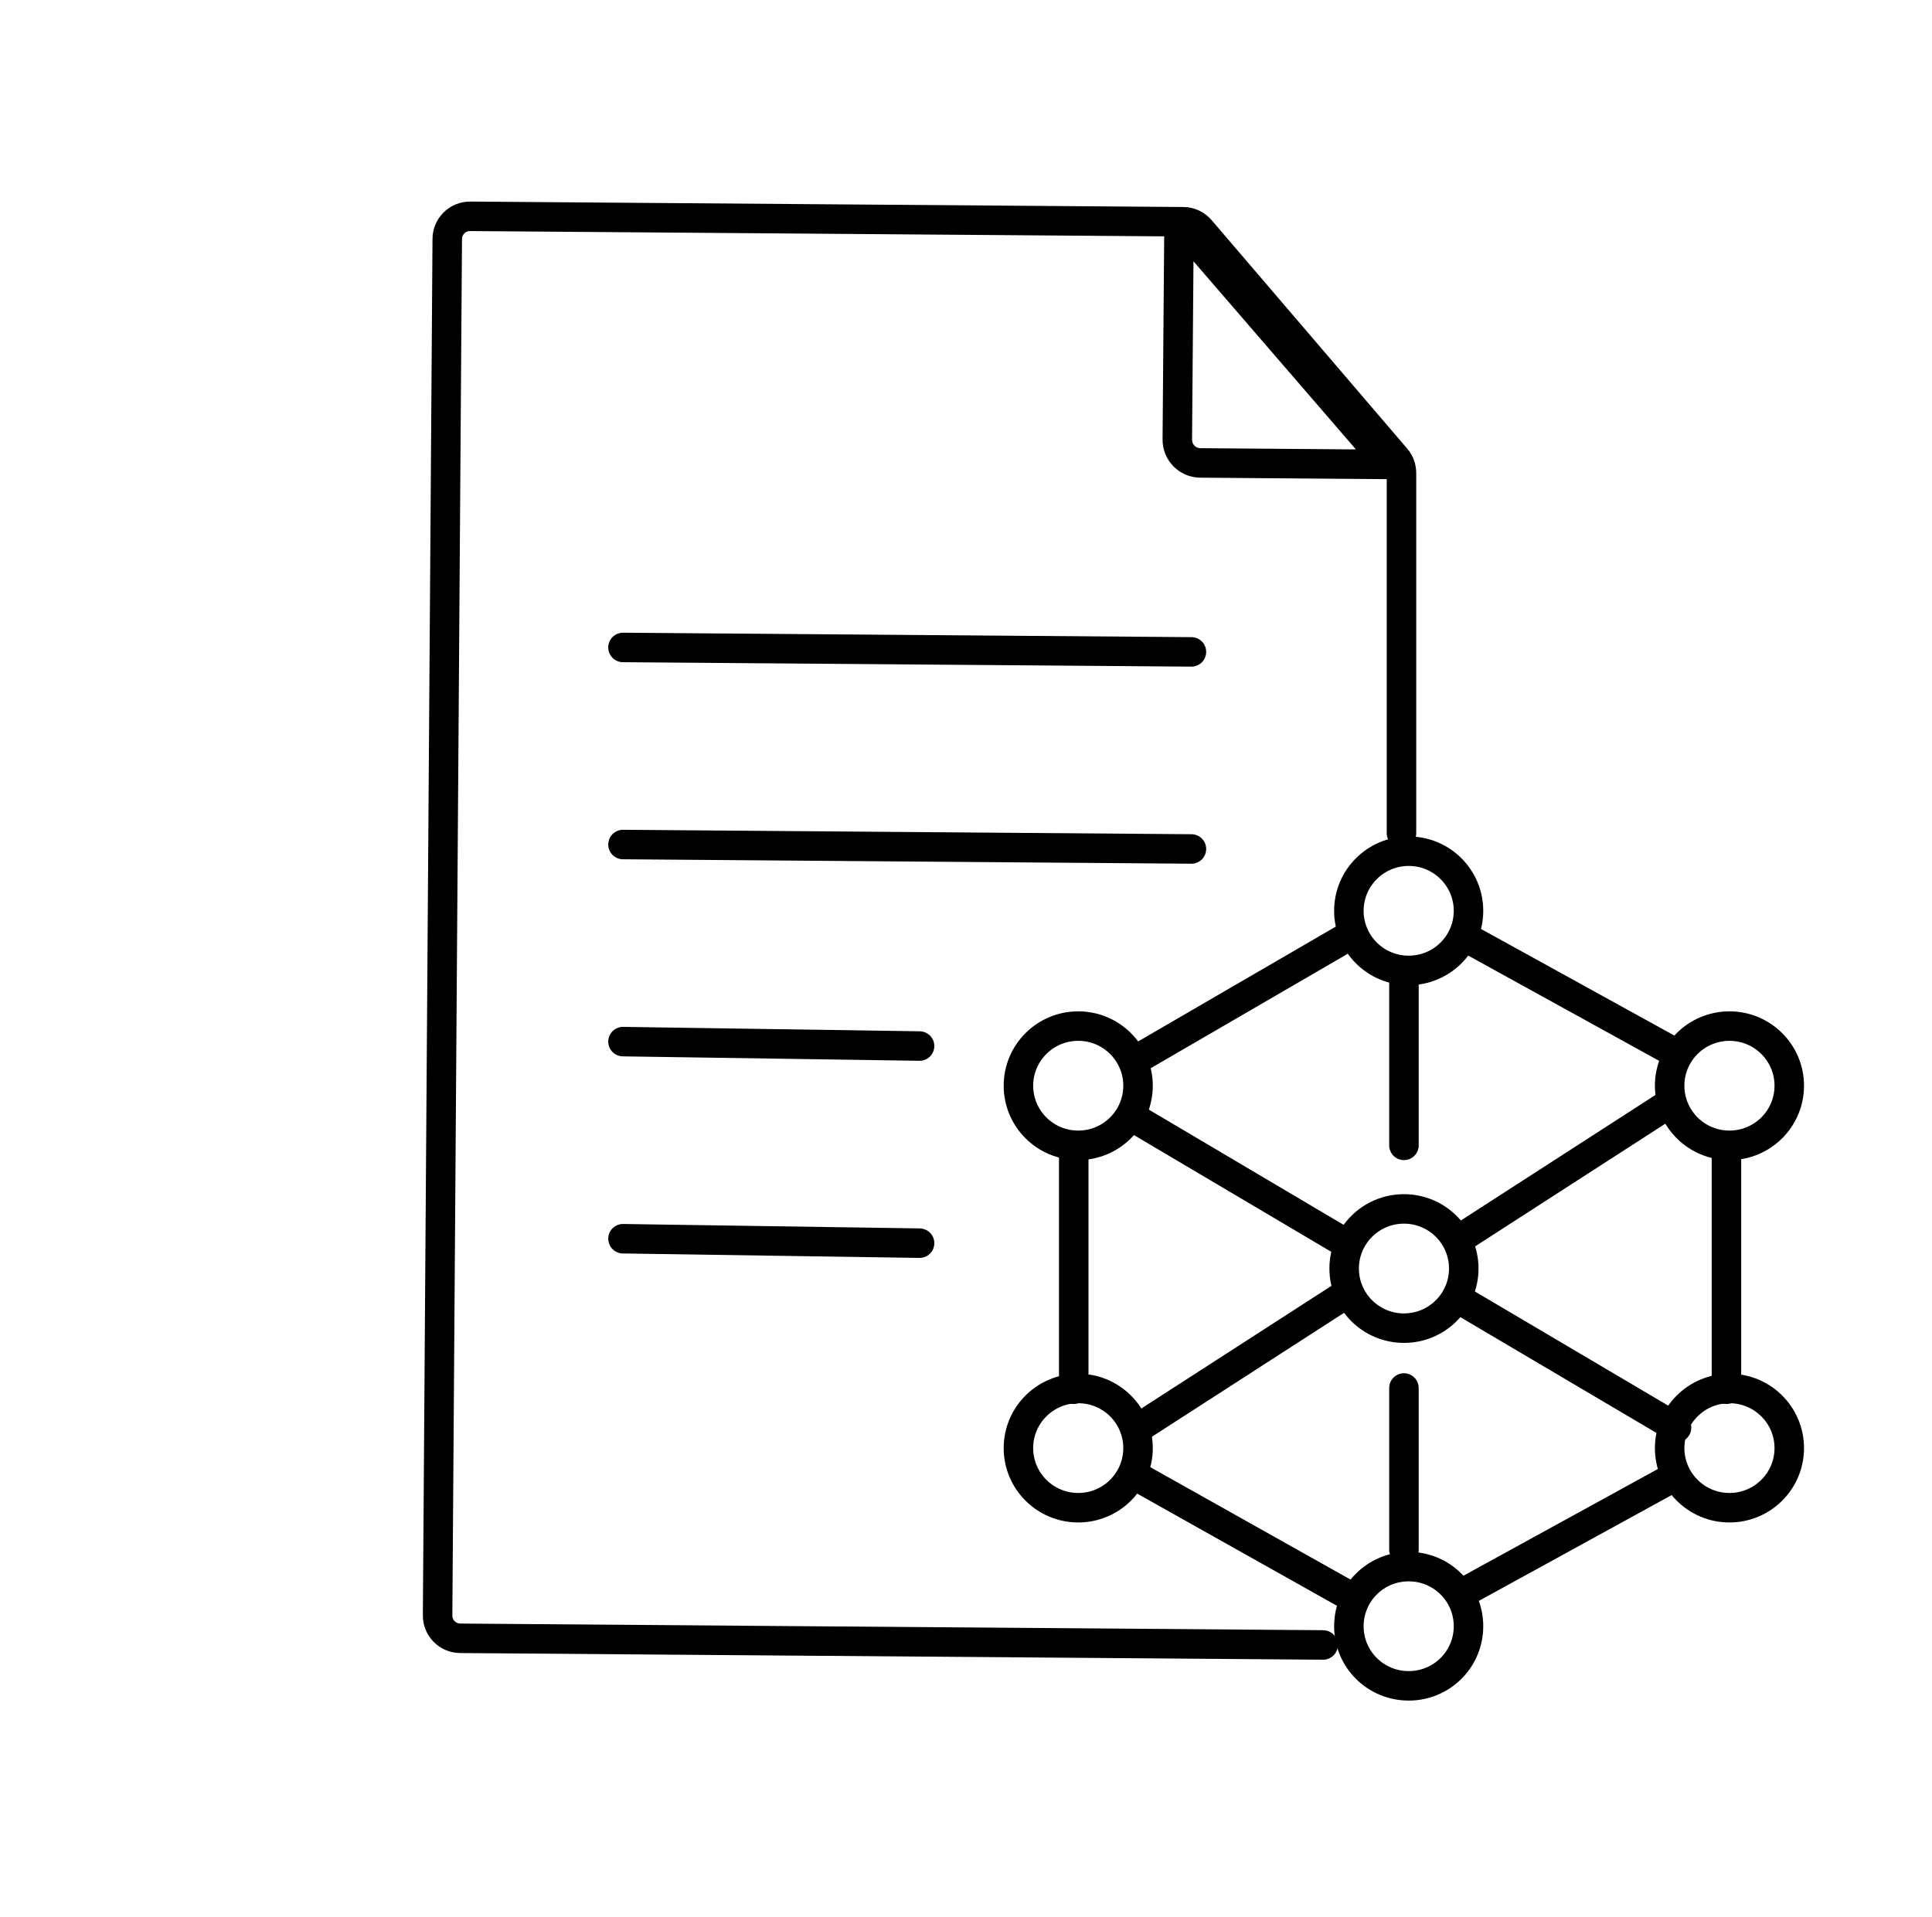
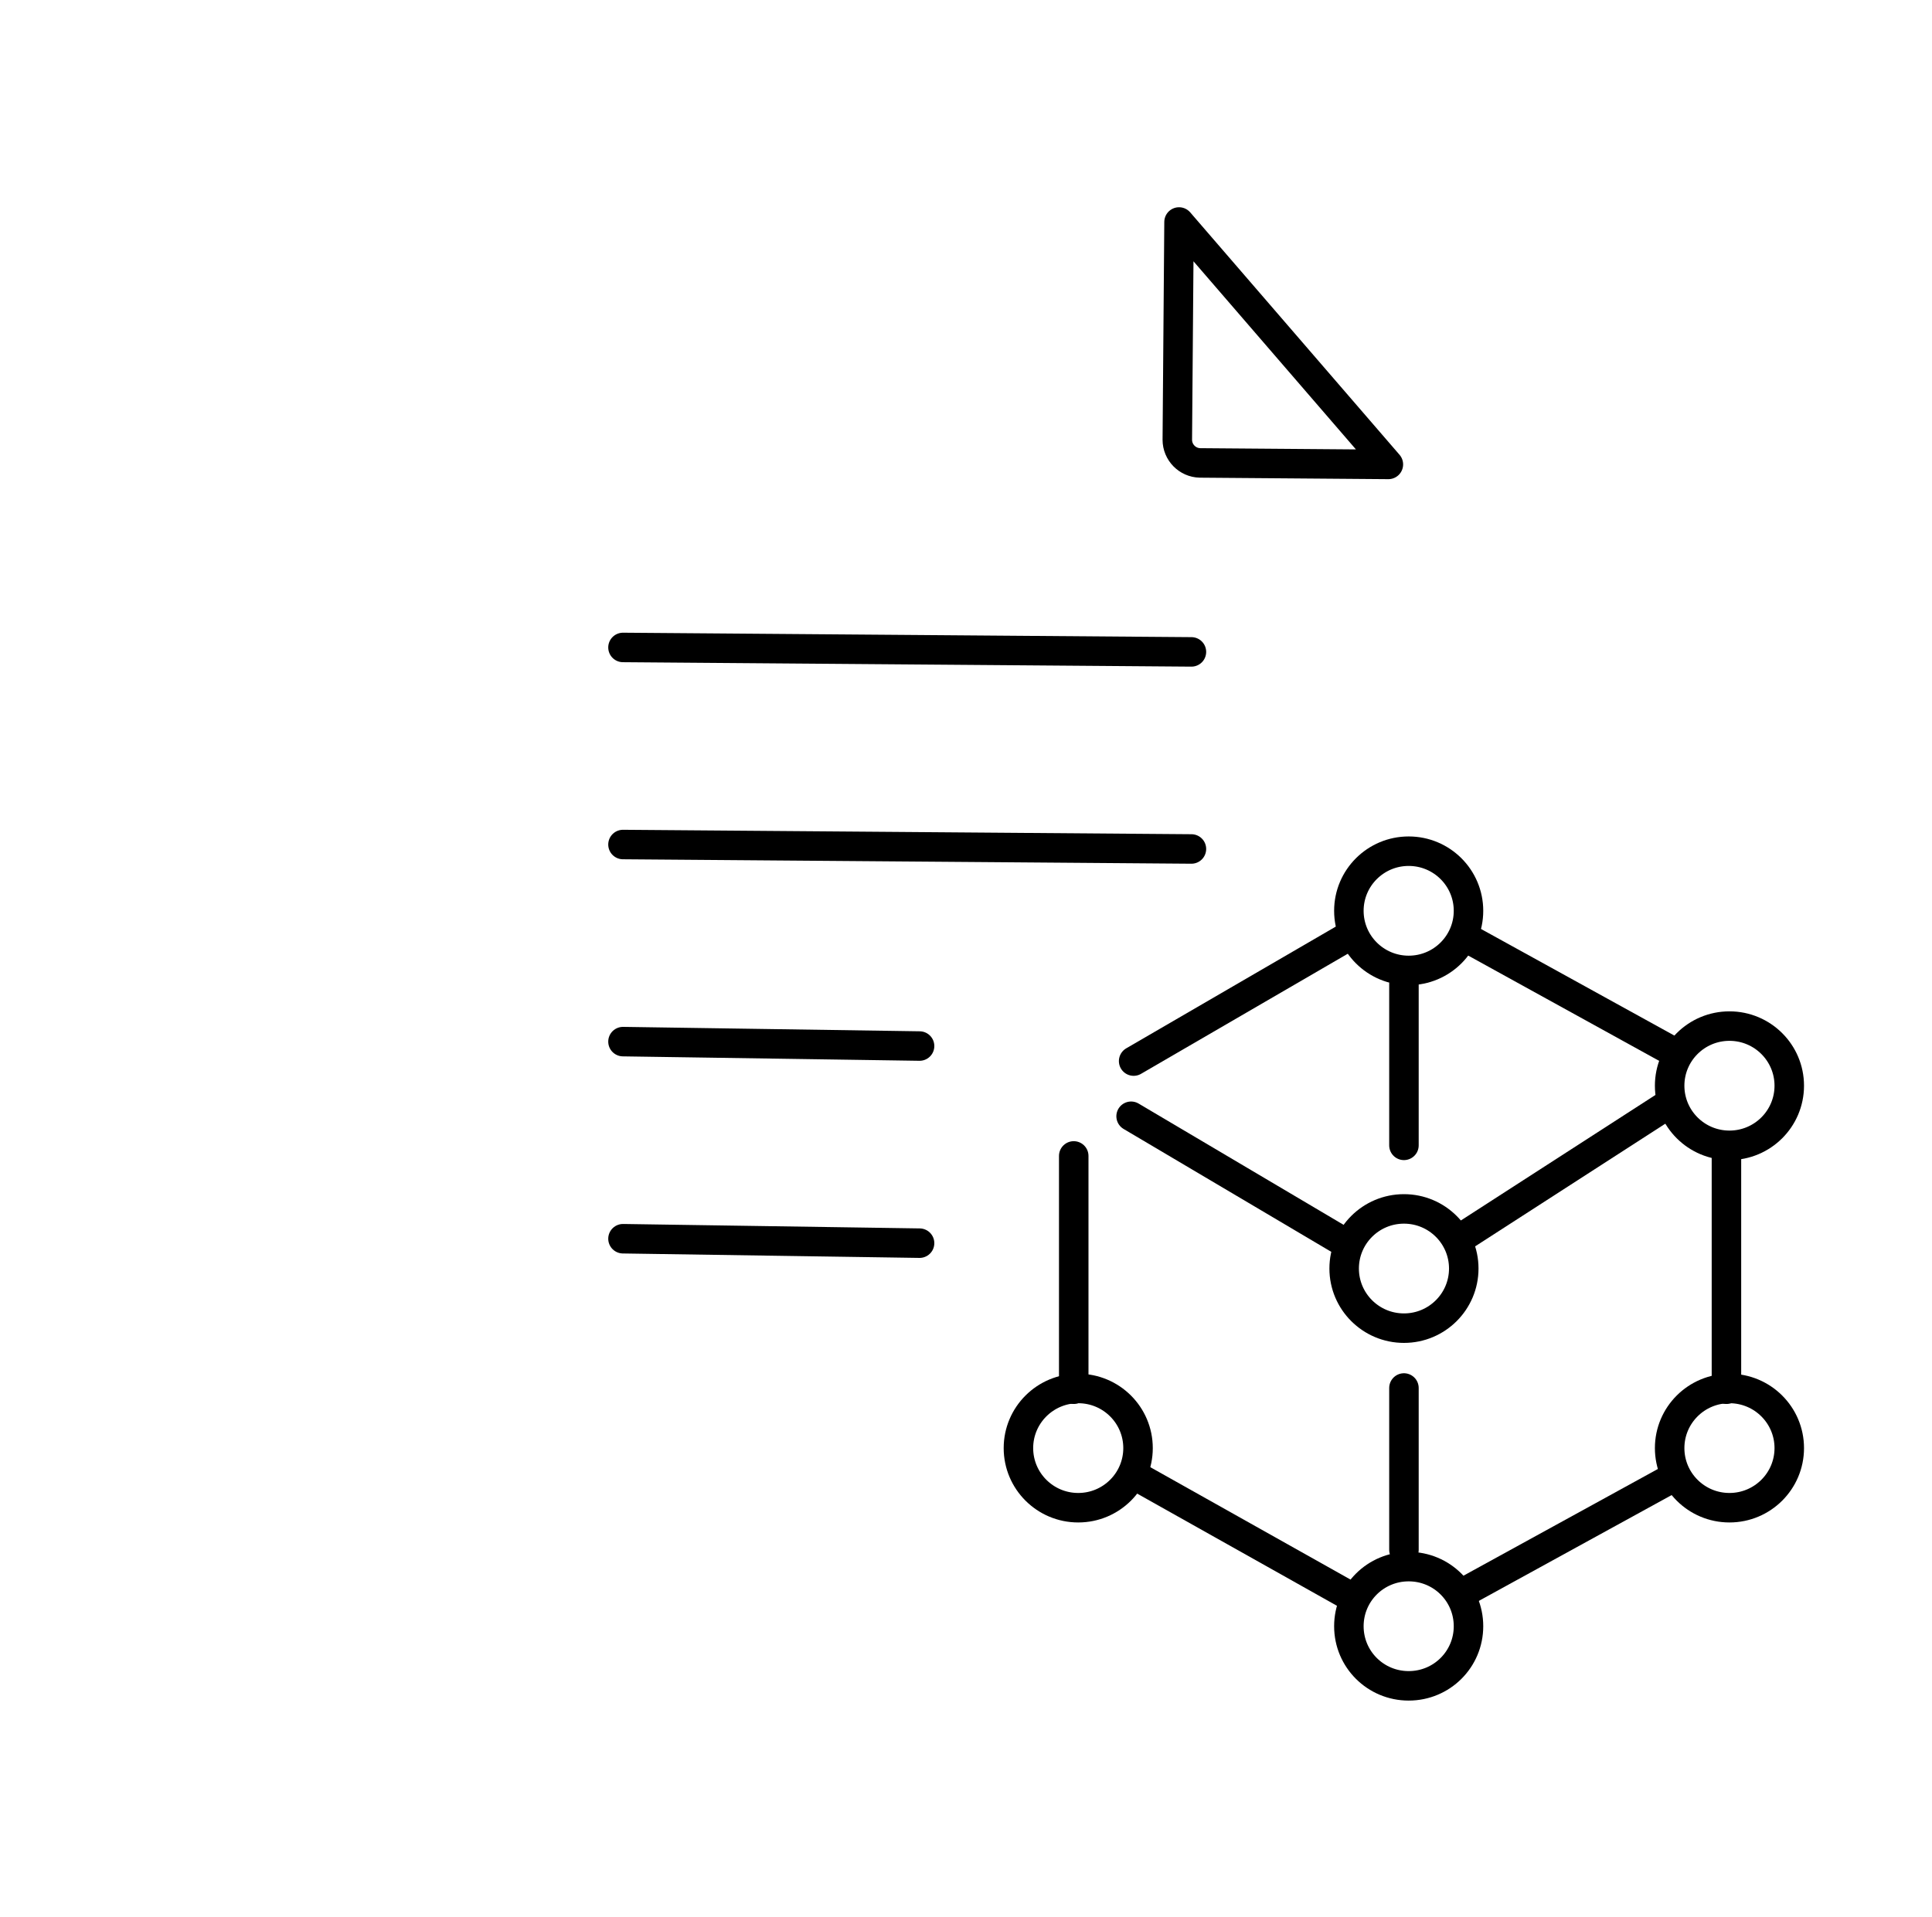
<svg xmlns="http://www.w3.org/2000/svg" width="131" height="130" viewBox="0 0 131 130" fill="none">
  <g clip-path="url(#clip0_708_49)">
    <path d="M95.196 90.071C97.436 90.071 99.251 88.26 99.251 86.028C99.251 83.795 97.436 81.984 95.196 81.984C92.956 81.984 91.141 83.795 91.141 86.028C91.141 88.26 92.956 90.071 95.196 90.071Z" stroke="black" stroke-width="2" stroke-linecap="round" stroke-linejoin="round" />
    <path d="M95.195 77.674V66.697" stroke="black" stroke-width="2" stroke-linecap="round" stroke-linejoin="round" />
    <path d="M95.195 105.106V94.129" stroke="black" stroke-width="2" stroke-linecap="round" stroke-linejoin="round" />
    <path d="M72.805 94.212V78.391" stroke="black" stroke-width="2" stroke-linecap="round" stroke-linejoin="round" />
-     <path d="M73.11 77.672C75.35 77.672 77.165 75.862 77.165 73.629C77.165 71.396 75.35 69.586 73.11 69.586C70.87 69.586 69.055 71.396 69.055 73.629C69.055 75.862 70.87 77.672 73.11 77.672Z" stroke="black" stroke-width="2" stroke-linecap="round" stroke-linejoin="round" />
    <path d="M73.11 102.248C75.35 102.248 77.165 100.438 77.165 98.205C77.165 95.972 75.35 94.162 73.11 94.162C70.87 94.162 69.055 95.972 69.055 98.205C69.055 100.438 70.87 102.248 73.11 102.248Z" stroke="black" stroke-width="2" stroke-linecap="round" stroke-linejoin="round" />
    <path d="M99.57 63.672L113.597 71.407" stroke="black" stroke-width="2" stroke-linecap="round" stroke-linejoin="round" />
    <path d="M76.867 71.959L91.447 63.488" stroke="black" stroke-width="2" stroke-linecap="round" stroke-linejoin="round" />
    <path d="M91.444 108.196L77.133 100.16" stroke="black" stroke-width="2" stroke-linecap="round" stroke-linejoin="round" />
    <path d="M113.447 100.195L99.203 108.014" stroke="black" stroke-width="2" stroke-linecap="round" stroke-linejoin="round" />
    <path d="M117.062 77.84V94.213" stroke="black" stroke-width="2" stroke-linecap="round" stroke-linejoin="round" />
    <path d="M95.516 65.811C97.756 65.811 99.572 64.001 99.572 61.768C99.572 59.535 97.756 57.725 95.516 57.725C93.277 57.725 91.461 59.535 91.461 61.768C91.461 64.001 93.277 65.811 95.516 65.811Z" stroke="black" stroke-width="2" stroke-linecap="round" stroke-linejoin="round" />
    <path d="M95.516 106.242C97.762 106.242 99.572 108.047 99.572 110.285C99.572 112.524 97.762 114.328 95.516 114.328C93.271 114.328 91.461 112.524 91.461 110.285C91.461 108.047 93.271 106.242 95.516 106.242Z" stroke="black" stroke-width="2" stroke-linecap="round" stroke-linejoin="round" />
    <path d="M117.266 77.672C119.506 77.672 121.322 75.862 121.322 73.629C121.322 71.396 119.506 69.586 117.266 69.586C115.027 69.586 113.211 71.396 113.211 73.629C113.211 75.862 115.027 77.672 117.266 77.672Z" stroke="black" stroke-width="2" stroke-linecap="round" stroke-linejoin="round" />
    <path d="M117.266 102.248C119.506 102.248 121.322 100.438 121.322 98.205C121.322 95.972 119.506 94.162 117.266 94.162C115.027 94.162 113.211 95.972 113.211 98.205C113.211 100.438 115.027 102.248 117.266 102.248Z" stroke="black" stroke-width="2" stroke-linecap="round" stroke-linejoin="round" />
    <path d="M76.695 75.701L91.124 84.239" stroke="black" stroke-width="2" stroke-linecap="round" stroke-linejoin="round" />
-     <path d="M99.25 88.299L113.678 96.82" stroke="black" stroke-width="2" stroke-linecap="round" stroke-linejoin="round" />
-     <path d="M77.164 96.853L91.123 87.848" stroke="black" stroke-width="2" stroke-linecap="round" stroke-linejoin="round" />
    <path d="M99.266 83.822L113.225 74.816" stroke="black" stroke-width="2" stroke-linecap="round" stroke-linejoin="round" />
    <path d="M42.242 43.908L80.785 44.209" stroke="black" stroke-width="2" stroke-linecap="round" stroke-linejoin="round" />
    <path d="M42.242 57.273L80.785 57.574" stroke="black" stroke-width="2" stroke-linecap="round" stroke-linejoin="round" />
    <path d="M42.242 70.639L62.352 70.939" stroke="black" stroke-width="2" stroke-linecap="round" stroke-linejoin="round" />
    <path d="M42.242 84.006L62.352 84.307" stroke="black" stroke-width="2" stroke-linecap="round" stroke-linejoin="round" />
-     <path d="M89.715 111.555L31.214 111.104C30.359 111.104 29.655 110.403 29.672 109.534L30.326 16.207C30.326 15.355 31.03 14.653 31.901 14.67L80.231 15.038C80.683 15.038 81.102 15.238 81.403 15.589L94.659 31.077C94.91 31.361 95.028 31.728 95.028 32.096V56.5" stroke="black" stroke-width="2" stroke-linecap="round" stroke-linejoin="round" />
    <path d="M79.945 15.055L79.828 29.824C79.828 30.676 80.515 31.378 81.37 31.394L94.139 31.495L79.945 15.055Z" stroke="black" stroke-width="2" stroke-linecap="round" stroke-linejoin="round" />
  </g>
  <defs>
    <clipPath id="clip0_708_49">
      <rect width="95" height="103" fill="white" transform="translate(28 13)" />
    </clipPath>
  </defs>
</svg>